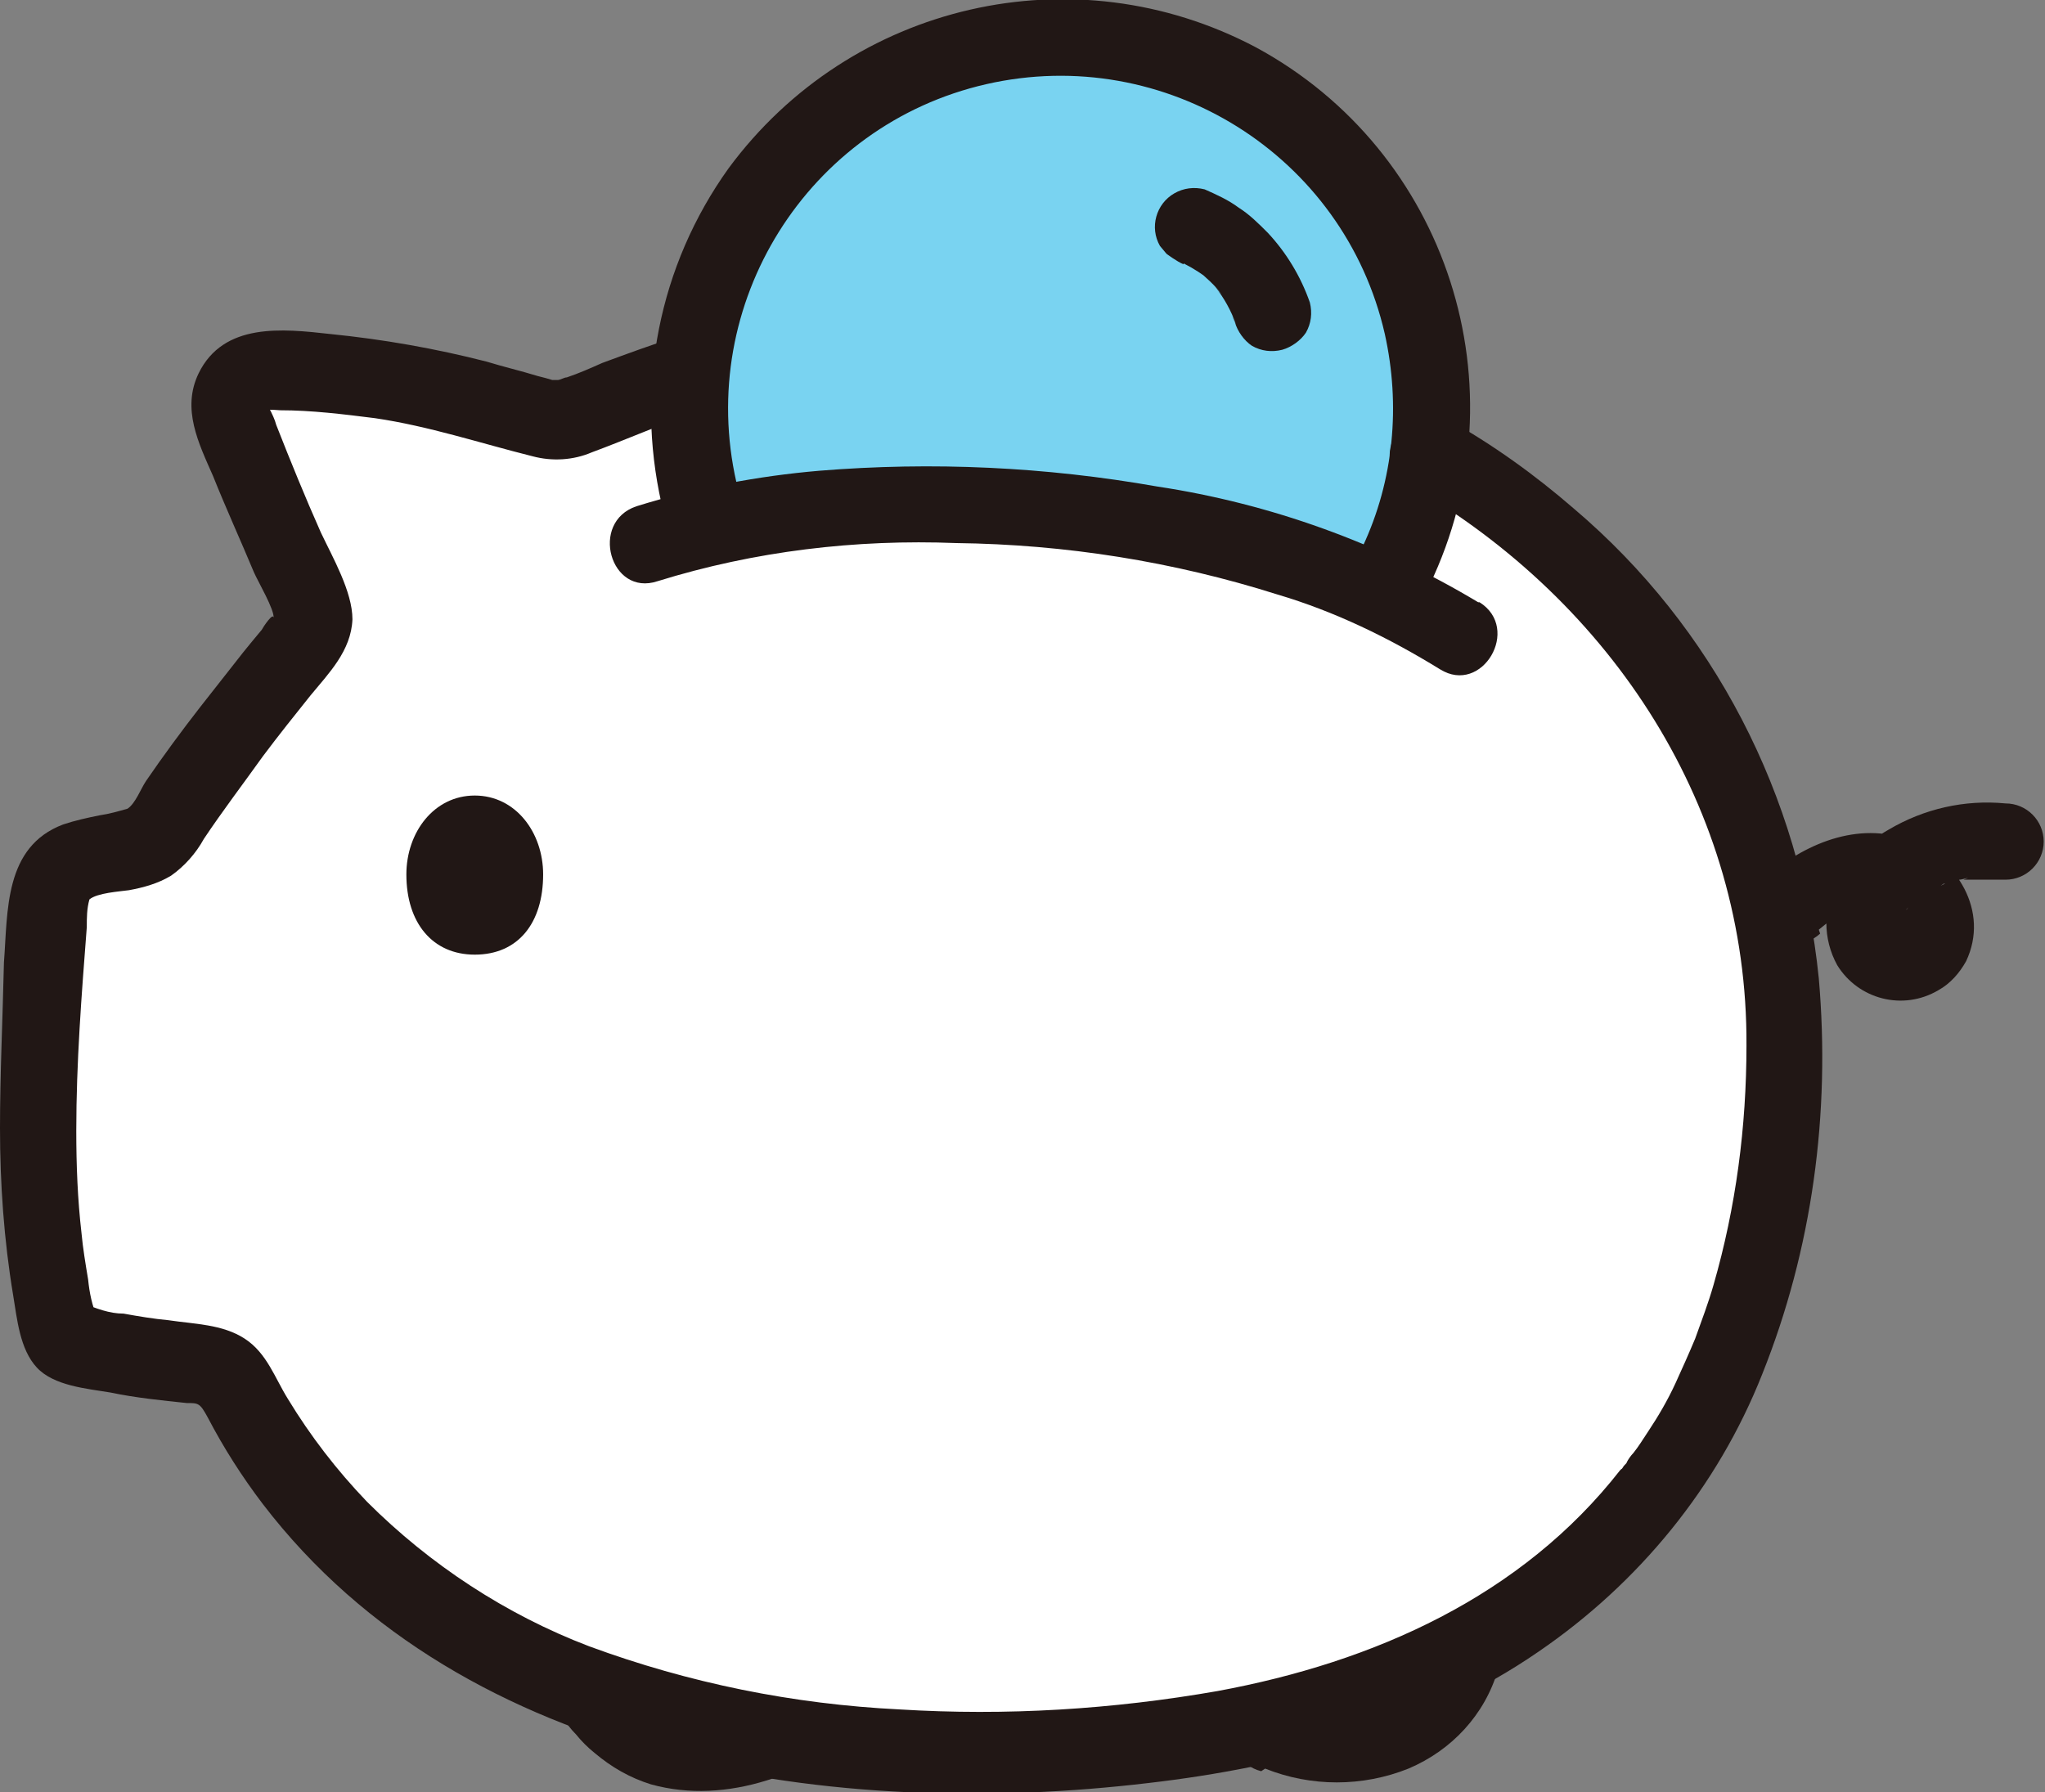
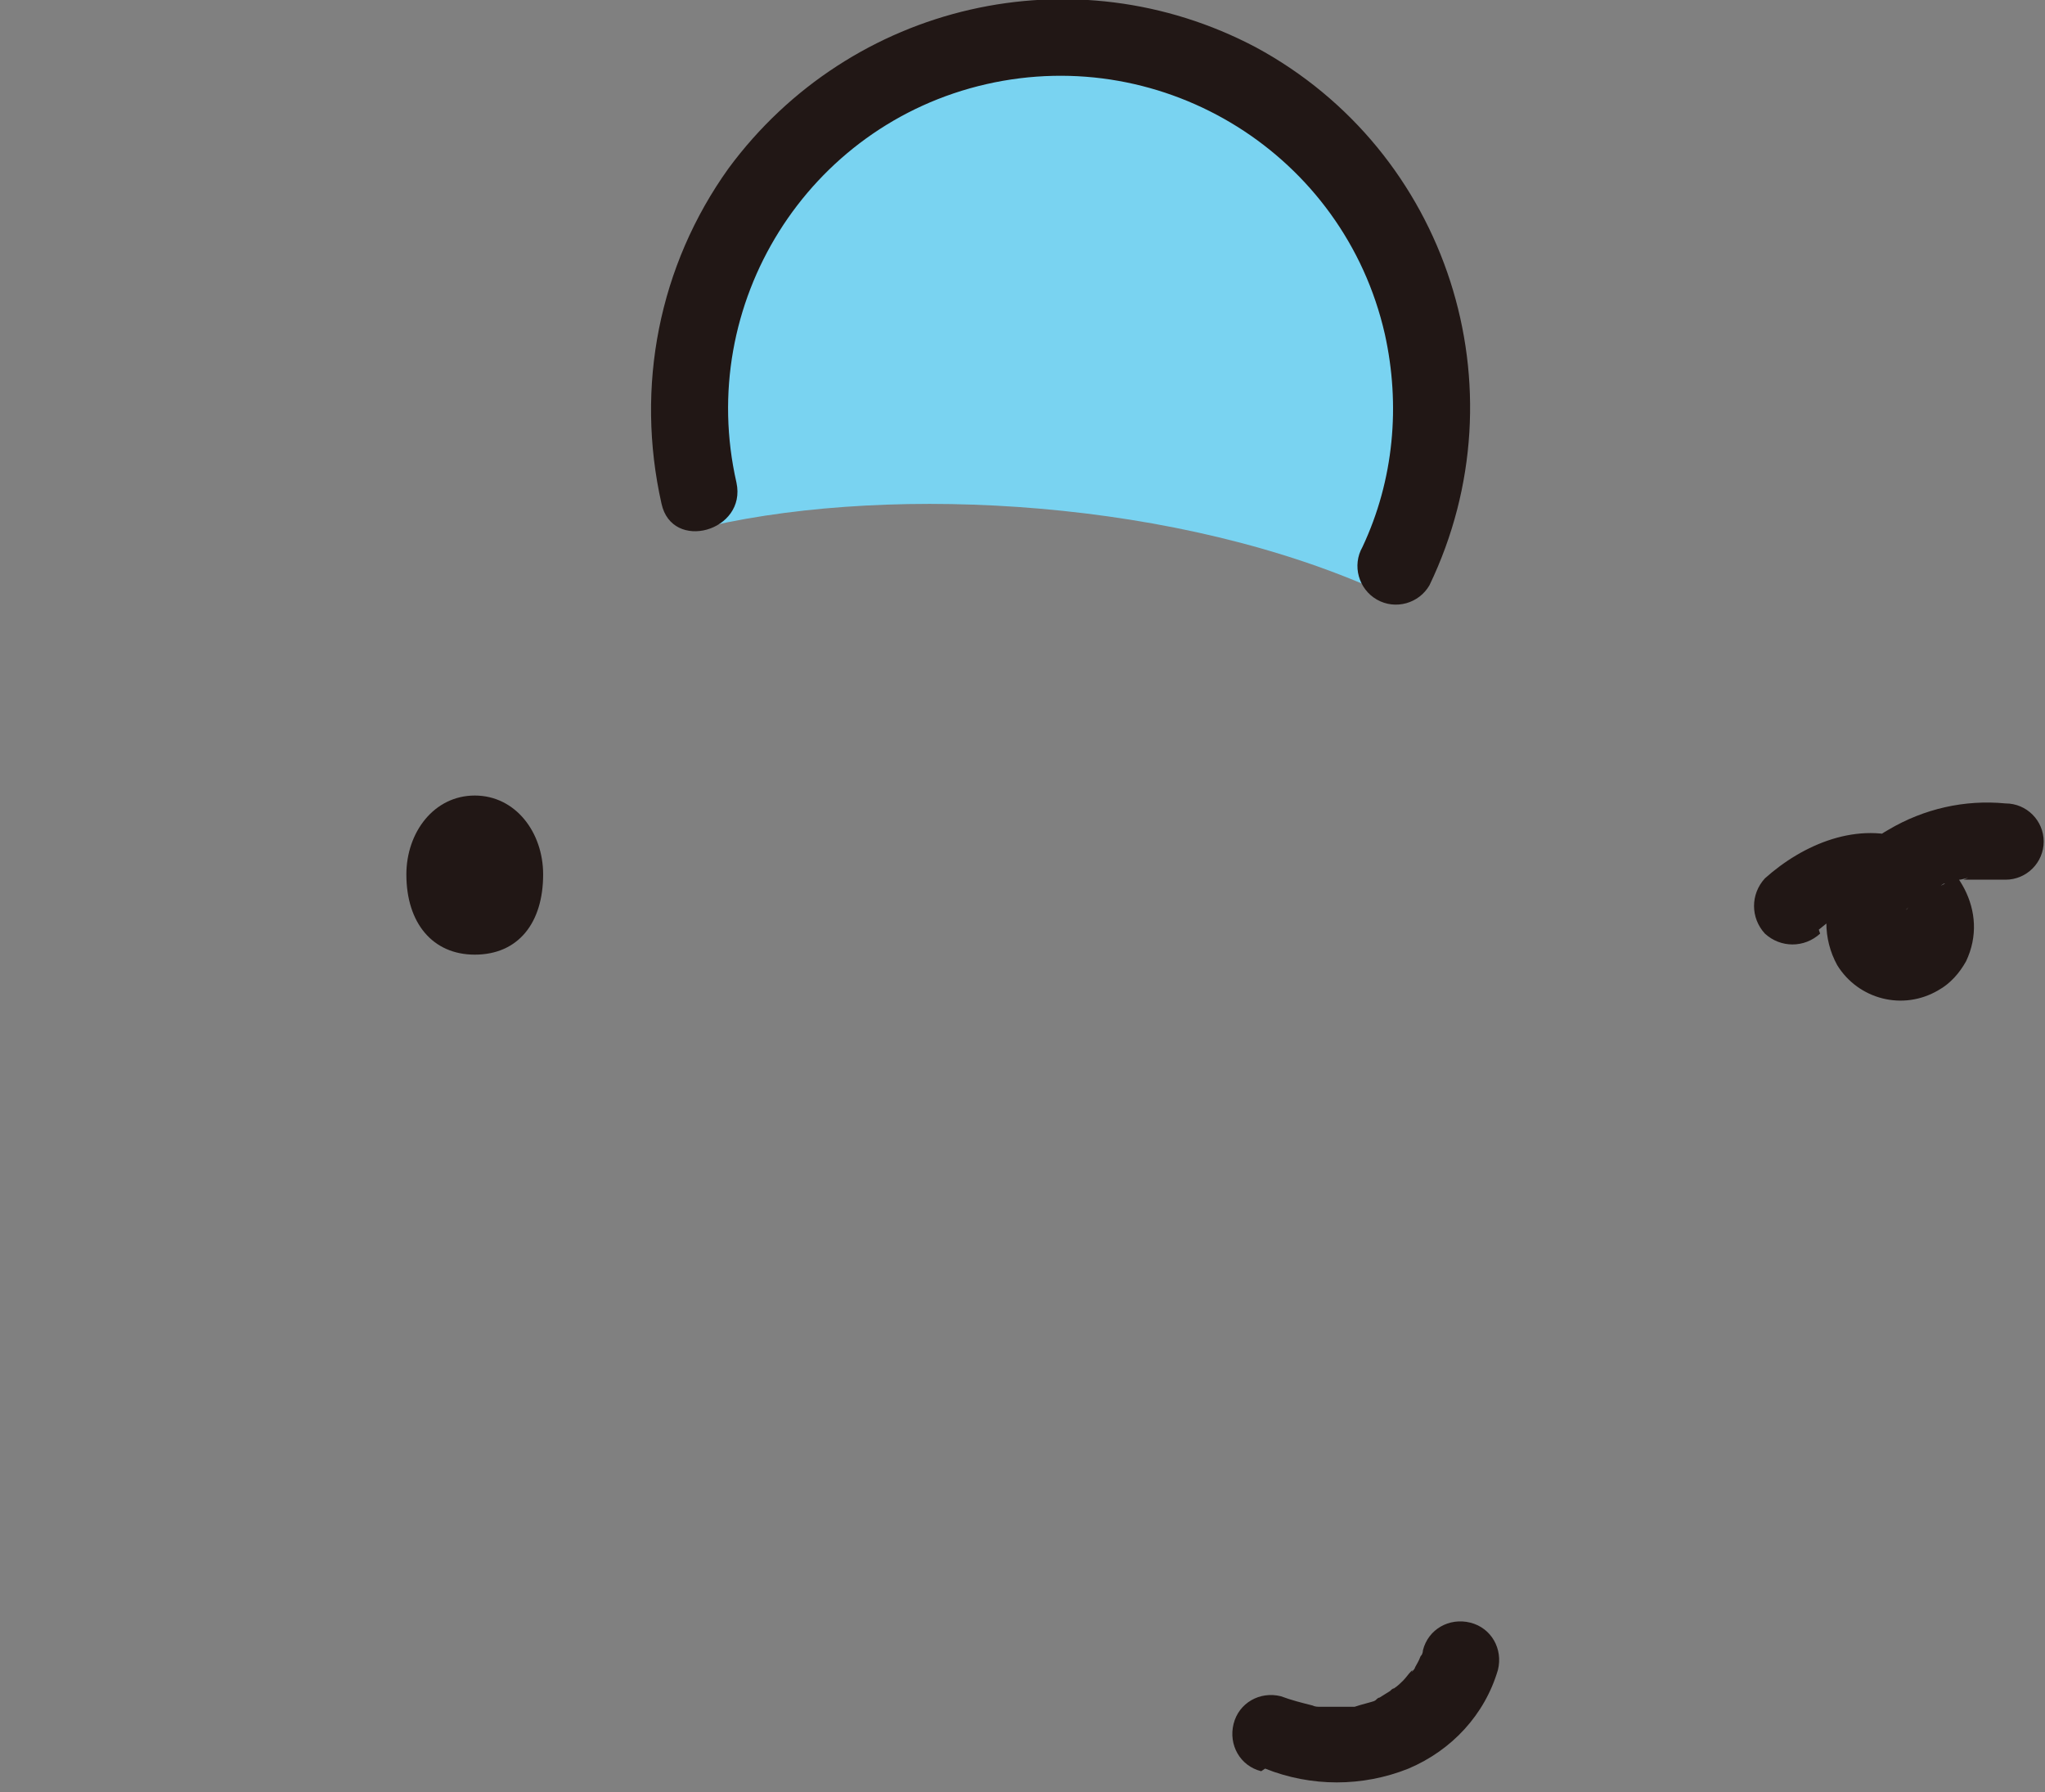
<svg xmlns="http://www.w3.org/2000/svg" id="_レイヤー_2" data-name="レイヤー_2" viewBox="0 0 15.55 13.63">
  <rect x="0" y="0" width="15.55" height="13.63" fill="#808080" stroke="none" />
  <defs>
    <style>
      .cls-1 {
        fill: #79d3f1;
      }

      .cls-2 {
        fill: #fff;
      }

      .cls-3 {
        fill: #211715;
      }
    </style>
  </defs>
  <g id="_レイヤー_1-2" data-name="レイヤー_1">
    <g>
-       <path class="cls-2" d="M11.85,4.15c-1.09-.97-2.63-1.59-4.45-1.59-.98,0-1.95.18-2.85.57-.26.12-.35.1-.41.08l-.22-.06c-.33-.1-.67-.18-1.01-.23-.29-.05-.59-.07-.89-.07-.15,0-.27.13-.26.28,0,.03,0,.06.02.09.14.38.58,1.38.58,1.38.05.1.04.22-.03.31-.36.42-.85,1.08-.95,1.23l-.14.21c-.04.06-.1.1-.17.12-.12.03-.24.05-.36.08-.07.01-.14.04-.2.08-.06.05-.1.12-.11.2-.1,1.09-.19,2.19.05,3.25,0,.04.02.07.05.1.03.02.07.04.1.05.27.07.55.11.83.14.09,0,.28.02.37.17h0c.9,1.81,2.91,2.79,5.6,2.79,4.31,0,6.17-2.08,6.17-5.43,0-1.44-.63-2.8-1.72-3.75Z" />
      <path class="cls-1" d="M5.72,1.54c-.31.46-.47,1.01-.47,1.56,0,.3.05.61.15.9,1.42-.32,3.57-.2,5.12.51.78-1.35.31-3.08-1.04-3.85-1.29-.74-2.93-.36-3.76.88h0Z" />
      <path class="cls-3" d="M13.83,7.07s.1-.08.06-.05c.03-.02.06-.04.09-.06.01,0,.11-.05.04-.02.03-.01.06-.02.09-.03.01,0,.03,0,.04,0,.03,0,.03,0-.01,0,.03,0,.06,0,.09,0,.02,0,.04,0,.06,0-.03,0-.03,0,0,0,.01,0,.03,0,.04.01.03.01.03,0-.02-.01.02.02.04.03.07.04.03.02.02.02,0,0,.01.01.02.02.03.03.01.01.02.02.03.03-.02-.03-.02-.03,0,0-.01-.04-.01-.04,0,0,0,.03,0,.03,0-.01,0,.01,0,.03,0,.04,0-.04,0-.05,0-.02-.01.03,0,.03,0-.01-.02.03-.01.02,0,0-.02.02-.02.02.01,0-.03.02-.03.02.01,0-.06.02.06,0-.01,0-.02,0-.01,0,.03,0-.03,0-.03,0,.01,0-.01,0-.02-.01-.04-.02.03.03.04.03.01,0,.02.03.03.04.01,0,.01.03.02.03,0,0,0,.03,0,.03,0,0,0-.04,0-.03,0,0,0-.02,0-.03.01-.05-.01.03-.01.03,0,0,0-.02.02-.03.03-.04-.02.03-.02.02,0,0,0,0,.09-.08.04-.04.03-.02.06-.04.09-.06.03-.02.11-.09.15-.08-.04.02-.04.02-.01,0,.01,0,.03,0,.04-.01.03,0,.05-.02.08-.02.02,0,.11-.03.03,0,.03,0,.06,0,.1,0,.07,0,.15,0,.22,0,.16,0,.29-.13.29-.29,0-.16-.13-.29-.29-.29-.31-.03-.62.04-.89.2-.16.09-.3.23-.39.39-.11.2-.11.44,0,.64.16.26.5.35.77.19.09-.05.16-.13.21-.22.18-.38-.07-.78-.43-.92-.39-.15-.81.03-1.1.29-.11.12-.11.3,0,.42.12.11.3.11.42,0h0Z" />
-       <path class="cls-3" d="M4.23,12.89c.01.12.07.22.15.3.04.05.09.1.14.14.13.11.27.19.43.24.29.08.59.06.88-.03.16-.04.25-.21.21-.36-.04-.16-.21-.25-.36-.21-.05.02-.1.03-.15.04h-.04s-.07.02-.02.01c.05,0,0,0-.01,0-.01,0-.03,0-.04,0-.05,0-.11,0-.16,0-.01,0-.03,0-.04,0,0,0-.06,0,0,0s0,0,0,0c-.02,0-.03,0-.05,0-.02,0-.05-.01-.07-.02-.01,0-.02,0-.04-.01-.07-.03-.15,0-.17.08-.03.07,0,.15.08.17.07.03.15,0,.17-.08.02-.06,0-.13-.06-.16-.04-.03-.1-.05-.14-.08-.04-.03,0,0,0,0,0,0-.03-.02-.03-.03-.02-.02-.05-.04-.07-.06-.02-.02-.03-.04-.05-.06-.03-.03.03.05.01.01,0-.01-.02-.03-.03-.04l.04.15h0c0-.16-.13-.3-.29-.29-.16,0-.29.13-.29.29h0Z" />
      <path class="cls-3" d="M9.62,13.45c.35.14.74.14,1.09,0,.33-.14.58-.41.68-.75.04-.16-.05-.32-.21-.36-.16-.04-.32.05-.36.21,0,.02-.01.04-.02.05-.01.04.02-.04,0,0-.01.03-.03.06-.04.08,0,.01-.02.03-.03.04-.02.03.03-.04,0-.01-.02.02-.04.05-.06.07s-.04.04-.07.06c-.03.02.05-.03,0,0-.01,0-.02.01-.03.02-.03.02-.05.03-.08.05-.01,0-.02.01-.03.02-.04.02.05-.01.01,0-.06.02-.11.03-.17.05-.04,0,.06,0,.01,0-.02,0-.04,0-.06,0-.03,0-.07,0-.1,0s-.07,0-.11,0-.02,0,0,0c-.02,0-.04,0-.06-.01-.08-.02-.16-.04-.24-.07-.16-.04-.32.05-.36.21-.04.16.05.32.21.36h0Z" />
      <path class="cls-3" d="M3.61,6.05c-.31,0-.52.28-.52.6,0,.37.2.61.52.61.33,0,.52-.24.52-.61,0-.32-.21-.6-.52-.6Z" />
-       <path class="cls-3" d="M10.72,3.69c1.54.89,2.57,2.46,2.56,4.26,0,.62-.08,1.23-.25,1.82-.04.14-.09.27-.14.41-.05.12-.1.23-.15.34-.06.13-.13.25-.21.37-.04.06-.07.11-.11.16-.02.02-.04.05-.05.07,0,.01-.02.02-.03.04-.06.08.02-.02-.02.02-.75.96-1.87,1.46-3.06,1.68-.8.14-1.61.19-2.42.14-.81-.04-1.6-.2-2.36-.48-.63-.24-1.21-.62-1.69-1.1-.23-.24-.43-.5-.6-.78-.1-.16-.16-.35-.33-.46-.17-.11-.38-.11-.58-.14-.11-.01-.23-.03-.34-.05-.11,0-.21-.04-.31-.08l.11.11c-.04-.09-.06-.19-.07-.29-.02-.12-.04-.24-.05-.35-.03-.26-.04-.52-.04-.78,0-.52.04-1.03.08-1.55,0-.07,0-.14.02-.21.06-.05.23-.06.3-.07.11-.02.22-.05.32-.11.1-.07.19-.17.25-.28.14-.21.3-.42.45-.63.12-.16.24-.31.36-.46.14-.17.31-.34.32-.58,0-.21-.15-.47-.24-.66-.12-.27-.23-.54-.34-.82-.01-.04-.03-.08-.05-.12,0,0,0,0,0,0s-.03,0-.03.01c.01-.01.1,0,.11,0,.24,0,.48.03.72.06.41.06.8.19,1.2.29.15.04.31.03.45-.03.27-.1.54-.22.81-.31.36-.11.21-.68-.16-.57-.19.06-.38.13-.57.2-.09.04-.18.08-.27.11-.02,0-.05.02-.07.02-.04,0-.04,0,0,0-.01,0-.02,0-.03,0-.03.01.06.02.02,0-.01,0-.02,0-.03,0-.03-.01-.07-.02-.11-.03-.13-.04-.26-.07-.39-.11-.39-.1-.79-.17-1.19-.21-.36-.04-.81-.09-1,.3-.13.27,0,.53.11.78.1.25.21.49.31.73.03.07.16.29.15.35,0-.05-.08.07-.09.09-.05.06-.1.12-.14.17-.11.14-.22.28-.33.42-.14.18-.28.37-.41.56-.04.06-.08.17-.14.21-.07.02-.14.04-.21.05-.1.02-.19.04-.28.07-.45.17-.42.66-.45,1.05C.02,7.76,0,8.17,0,8.58c0,.42.03.85.1,1.27.03.18.05.41.18.55s.38.16.56.19c.19.04.39.06.58.08.09,0,.1,0,.16.11.12.23.26.45.42.66,1.54,2.01,4.37,2.4,6.73,2.12,1.04-.12,2.1-.4,2.97-1,.76-.52,1.36-1.25,1.7-2.11.38-.95.52-1.98.43-3.01-.14-1.39-.8-2.67-1.86-3.57-.3-.26-.62-.49-.96-.68-.33-.19-.63.32-.3.51Z" />
      <path class="cls-3" d="M5.6,3.67c-.31-1.36.54-2.72,1.9-3.03,1.36-.31,2.72.54,3.03,1.9.12.54.07,1.11-.17,1.62-.08.14-.03.32.11.4.14.08.32.03.4-.11.72-1.5.14-3.3-1.32-4.09-1.38-.73-3.08-.34-4.01.92-.53.74-.71,1.66-.51,2.55.08.37.65.21.57-.16h0Z" />
-       <path class="cls-3" d="M9,2h.02s-.07-.02-.07-.02c.07.03.14.07.21.12l-.06-.05c.07.06.14.12.19.19l-.05-.06c.07.09.12.18.16.29l-.03-.07s.01.03.02.05c.02.07.07.14.13.18.07.04.15.05.23.03.07-.02.14-.07.18-.13.04-.07.05-.15.03-.23-.07-.2-.18-.38-.32-.53-.07-.07-.14-.14-.22-.19-.08-.06-.17-.1-.26-.14-.08-.02-.16-.01-.23.03-.14.08-.19.26-.11.4l.05.06s.08.06.13.08h0Z" />
-       <path class="cls-3" d="M11.24,4.58c-.75-.45-1.58-.75-2.44-.88-.85-.15-1.71-.19-2.57-.12-.47.04-.94.13-1.39.27-.36.12-.2.69.16.57.74-.23,1.51-.32,2.27-.29.83.01,1.65.14,2.44.39.44.13.85.33,1.24.57.32.2.62-.31.3-.51h0Z" />
    </g>
  </g>
</svg>